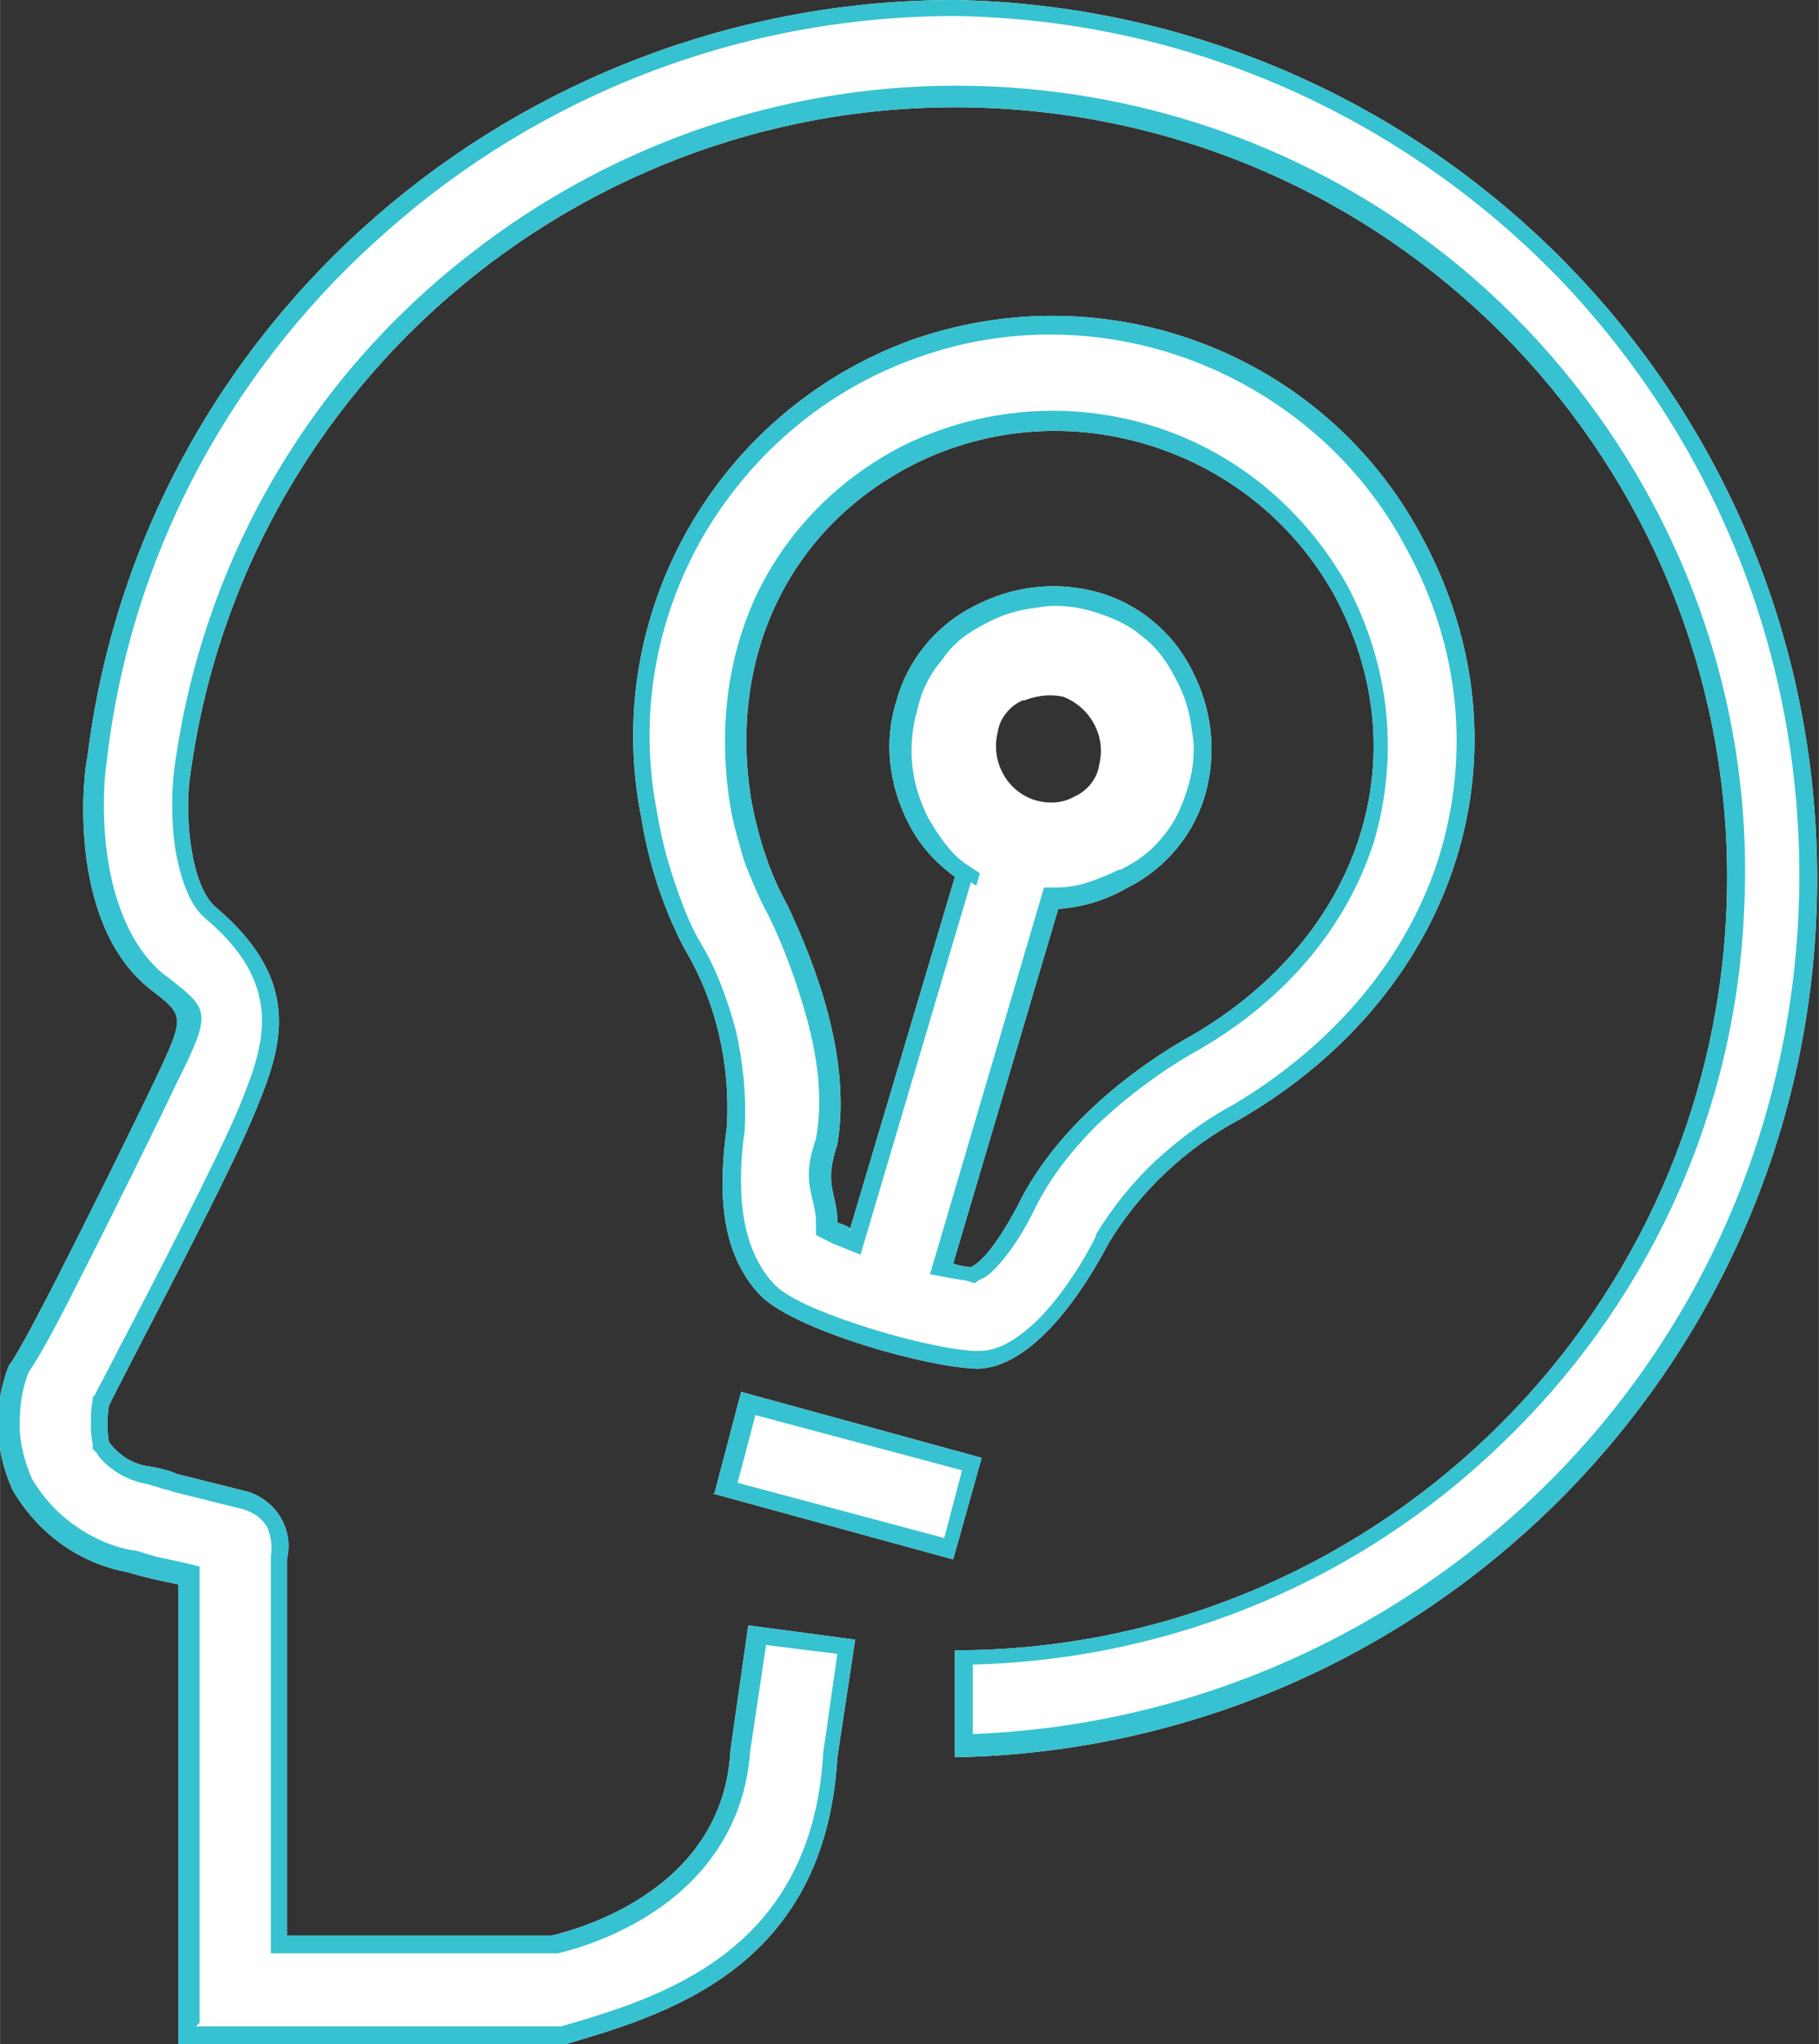
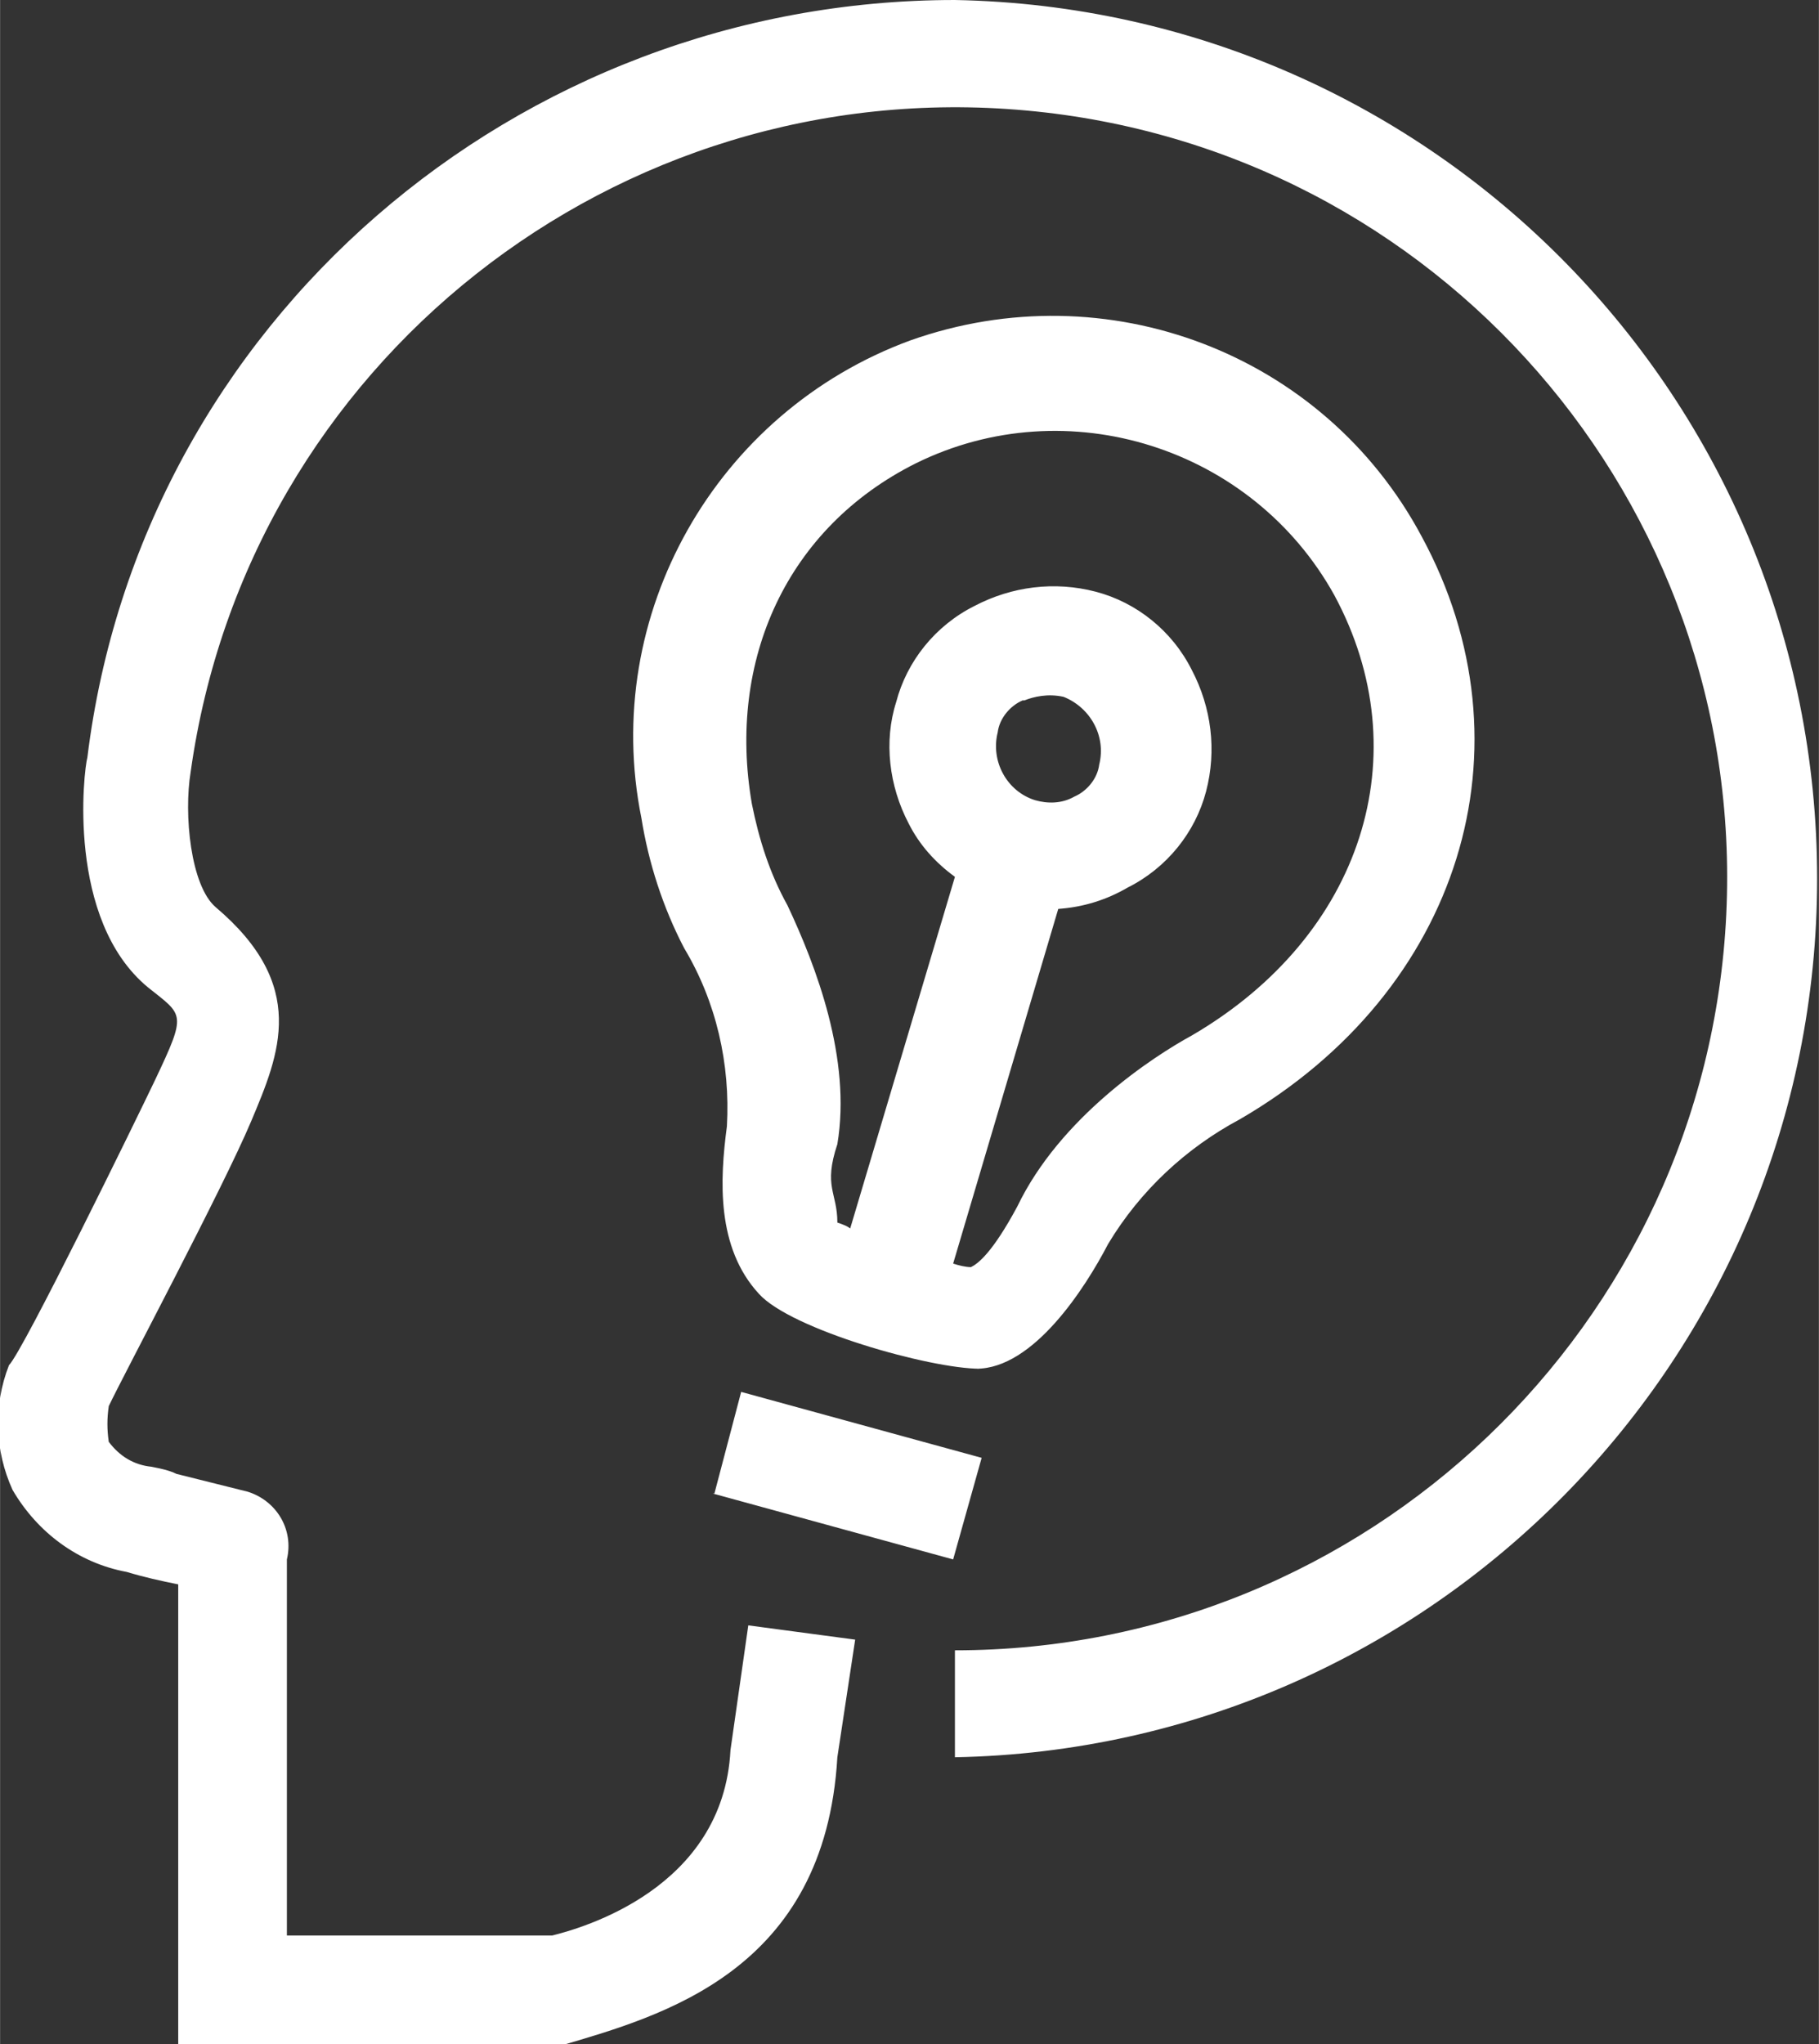
<svg xmlns="http://www.w3.org/2000/svg" xml:space="preserve" width="50mm" height="56.165mm" version="1.1" style="shape-rendering:geometricPrecision; text-rendering:geometricPrecision; image-rendering:optimizeQuality; fill-rule:evenodd; clip-rule:evenodd" viewBox="0 0 1021 1147">
  <rect x="0" y="0" width="1021" height="1147" fill="#333333" stroke="none" />
  <defs>
    <style type="text/css">
   
    .fil1 {fill:#36C2D0}
    .fil0 {fill:white;fill-rule:nonzero}
   
  </style>
  </defs>
  <g id="图层_x0020_1">
    <path class="fil0" d="M315 1147l-215 0 0 -258c-10,-2 -19,-4 -29,-7 -27,-5 -50,-22 -64,-46 -10,-22 -11,-47 -2,-70 8,-8 72,-139 82,-160 18,-38 16,-36 -4,-52 -46,-38 -36,-122 -34,-129 30,-244 241,-425 487,-425 269,5 484,224 484,493 0,269 -216,488 -484,493l0 -60c231,0 422,-182 433,-413 11,-231 -162,-430 -393,-451 -230,-21 -437,142 -469,371 -4,24 0,64 14,76 52,44 36,82 20,120 -16,38 -72,143 -80,160 -1,7 -1,13 0,20 6,8 14,13 24,14 5,1 10,2 14,4l40 10c16,5 26,21 22,38l0 211 149 0c16,-4 96,-26 100,-104l10 -70 60 8 -10 66c-7,120 -98,145 -156,162zm162 -457l59 -198c-11,-8 -20,-18 -26,-30 -11,-21 -14,-46 -7,-68 6,-23 22,-43 44,-54 21,-11 45,-14 68,-8 23,6 43,22 54,44 11,21 14,45 8,68 -6,23 -22,43 -44,54 -12,7 -25,11 -39,12l-59 199c3,1 7,2 10,2 4,-2 12,-8 26,-34 24,-50 76,-84 98,-96 96,-56 128,-158 80,-247 -46,-83 -150,-116 -235,-74 -72,36 -106,110 -92,191 4,20 10,39 20,57 16,34 36,86 28,134 -8,24 0,27 0,44 3,1 6,2 8,4zm97 -297c-7,3 -13,10 -14,18 -4,16 5,33 21,38 7,2 15,2 22,-2 7,-3 13,-10 14,-18 4,-16 -5,-32 -20,-38 -9,-2 -17,0 -22,2zm-24 375c-28,0 -106,-22 -124,-42 -24,-26 -22,-64 -18,-94 2,-35 -6,-70 -24,-100 -12,-23 -20,-48 -24,-73 -23,-114 42,-228 151,-268 110,-39 232,7 287,110 64,118 22,255 -102,327 -30,16 -56,40 -74,70 -13,25 -42,70 -74,70l0 0zm-149 70l15 -57 135 37 -16 57 -135 -37z" />
-     <path class="fil1" d="M315 1147l-215 0 0 -258c-10,-2 -19,-4 -29,-7 -27,-5 -50,-22 -64,-46 -10,-22 -11,-47 -2,-70 8,-8 72,-139 82,-160 18,-38 16,-36 -4,-52 -46,-38 -36,-122 -34,-129 30,-244 241,-425 487,-425 269,5 484,224 484,493 0,269 -216,488 -484,493l0 -60c231,0 422,-182 433,-413 11,-231 -162,-430 -393,-451 -230,-21 -437,142 -469,371 -4,24 0,64 14,76 52,44 36,82 20,120 -16,38 -72,143 -80,160 -1,7 -1,13 0,20 6,8 14,13 24,14 5,1 10,2 14,4l40 10c16,5 26,21 22,38l0 211 149 0c16,-4 96,-26 100,-104l10 -70 60 8 -10 66c-7,120 -98,145 -156,162zm162 -457l59 -198c-11,-8 -20,-18 -26,-30 -11,-21 -14,-46 -7,-68 6,-23 22,-43 44,-54 21,-11 45,-14 68,-8 23,6 43,22 54,44 11,21 14,45 8,68 -6,23 -22,43 -44,54 -12,7 -25,11 -39,12l-59 199c3,1 7,2 10,2 4,-2 12,-8 26,-34 24,-50 76,-84 98,-96 96,-56 128,-158 80,-247 -46,-83 -150,-116 -235,-74 -72,36 -106,110 -92,191 4,20 10,39 20,57 16,34 36,86 28,134 -8,24 0,27 0,44 3,1 6,2 8,4zm73 78c-28,0 -106,-22 -124,-42 -24,-26 -22,-64 -18,-94 2,-35 -6,-70 -24,-100 -12,-23 -20,-48 -24,-73 -23,-114 42,-228 151,-268 110,-39 232,7 287,110 64,118 22,255 -102,327 -30,16 -56,40 -74,70 -13,25 -42,70 -74,70l0 0zm-149 70l15 -57 135 37 -16 57 -135 -37zm-291 299l204 0 1 0c55,-16 140,-41 147,-152l0 -1 8 -56 -40 -5 -9 60c-3,42 -26,70 -50,87 -24,17 -49,24 -58,26l-1 0 -160 0 0 -222 0 -1c1,-6 0,-11 -2,-16 -3,-5 -7,-8 -13,-10l-40 -10c-2,-1 -4,-1 -7,-2 -2,-1 -4,-1 -6,-2 -6,-1 -12,-3 -17,-6 -5,-3 -10,-7 -13,-12l-2 -2 0 -3c-1,-4 -1,-8 -1,-12 0,-4 0,-8 1,-12l0 -2 1 -1c2,-4 7,-13 13,-25 20,-38 55,-106 67,-134l0 0c14,-34 29,-69 -17,-108 -9,-7 -14,-21 -17,-36 -3,-16 -3,-36 -1,-50 16,-117 77,-218 164,-286 86,-68 198,-105 316,-94 118,11 221,67 293,150 72,83 114,193 108,311 -5,118 -57,224 -137,300 -77,74 -181,120 -296,123l0 39c127,-5 242,-59 326,-144 86,-87 138,-207 138,-338 0,-132 -53,-251 -138,-338 -86,-87 -204,-142 -336,-144l0 0c-121,0 -233,45 -318,120 -85,74 -144,178 -158,297l0 1c-1,4 -5,38 4,72 5,18 13,35 27,47l4 3c23,18 24,19 3,61 -6,13 -34,70 -56,113 -11,22 -21,40 -26,47 -4,10 -5,20 -5,30 0,10 3,21 7,30 6,10 14,19 24,26 10,7 21,12 33,14l1 0c4,1 9,3 14,4 5,1 9,2 14,3l8 2 0 256zm435 -642l-62 209 -15 -6 -4 -2 -6 -3 0 -7c0,-5 -1,-9 -2,-13 -2,-9 -4,-17 2,-34 4,-22 1,-45 -5,-67 -6,-22 -14,-43 -22,-59 -5,-9 -9,-19 -13,-29 -3,-10 -6,-20 -8,-31l0 0c-7,-43 -2,-84 15,-120 17,-35 45,-64 82,-83l0 0c45,-22 95,-25 140,-11 45,14 84,45 109,89l0 0c25,47 29,98 15,145 -15,46 -48,87 -98,116l0 0c-13,7 -36,22 -57,42 -14,14 -27,30 -36,49l0 0c-7,14 -13,22 -18,28 -5,6 -9,9 -12,10l-3 2 -3 -1c-3,-1 -7,-1 -11,-2l-11 -2 64 -217 7 0c6,0 12,-1 18,-3 6,-2 11,-4 17,-7l1 0c10,-5 18,-11 24,-19 7,-8 11,-18 14,-28l0 0c3,-10 4,-21 2,-31 -1,-10 -4,-20 -9,-29l0 0c-5,-10 -11,-18 -19,-24 -8,-7 -18,-11 -28,-14l0 0c-10,-3 -21,-4 -31,-2 -10,1 -20,4 -29,9l0 0c-10,5 -18,11 -24,20 -7,8 -12,18 -14,28l0 0c-3,10 -4,21 -3,31 1,10 4,20 9,30 3,5 6,10 10,15 4,5 8,9 13,12l6 4 -2 7zm-64 248c24,8 50,14 65,15l4 0c10,0 20,-6 30,-15 15,-14 28,-35 35,-49l0 -1c9,-15 21,-30 34,-42 13,-12 28,-23 43,-31 59,-35 99,-85 116,-140 17,-56 12,-117 -19,-173l0 0c-26,-49 -69,-85 -118,-104 -49,-19 -105,-21 -157,-2 -53,19 -94,56 -120,101 -26,46 -36,100 -25,155l0 0c2,12 5,24 9,36 4,12 8,23 14,34 10,16 16,33 21,51 4,18 6,36 5,55l0 1c-2,14 -3,30 -1,46 2,15 7,29 17,40l0 0c7,8 26,16 47,23zm-57 51l-10 38 116 31 10 -38 -116 -31z" />
  </g>
</svg>